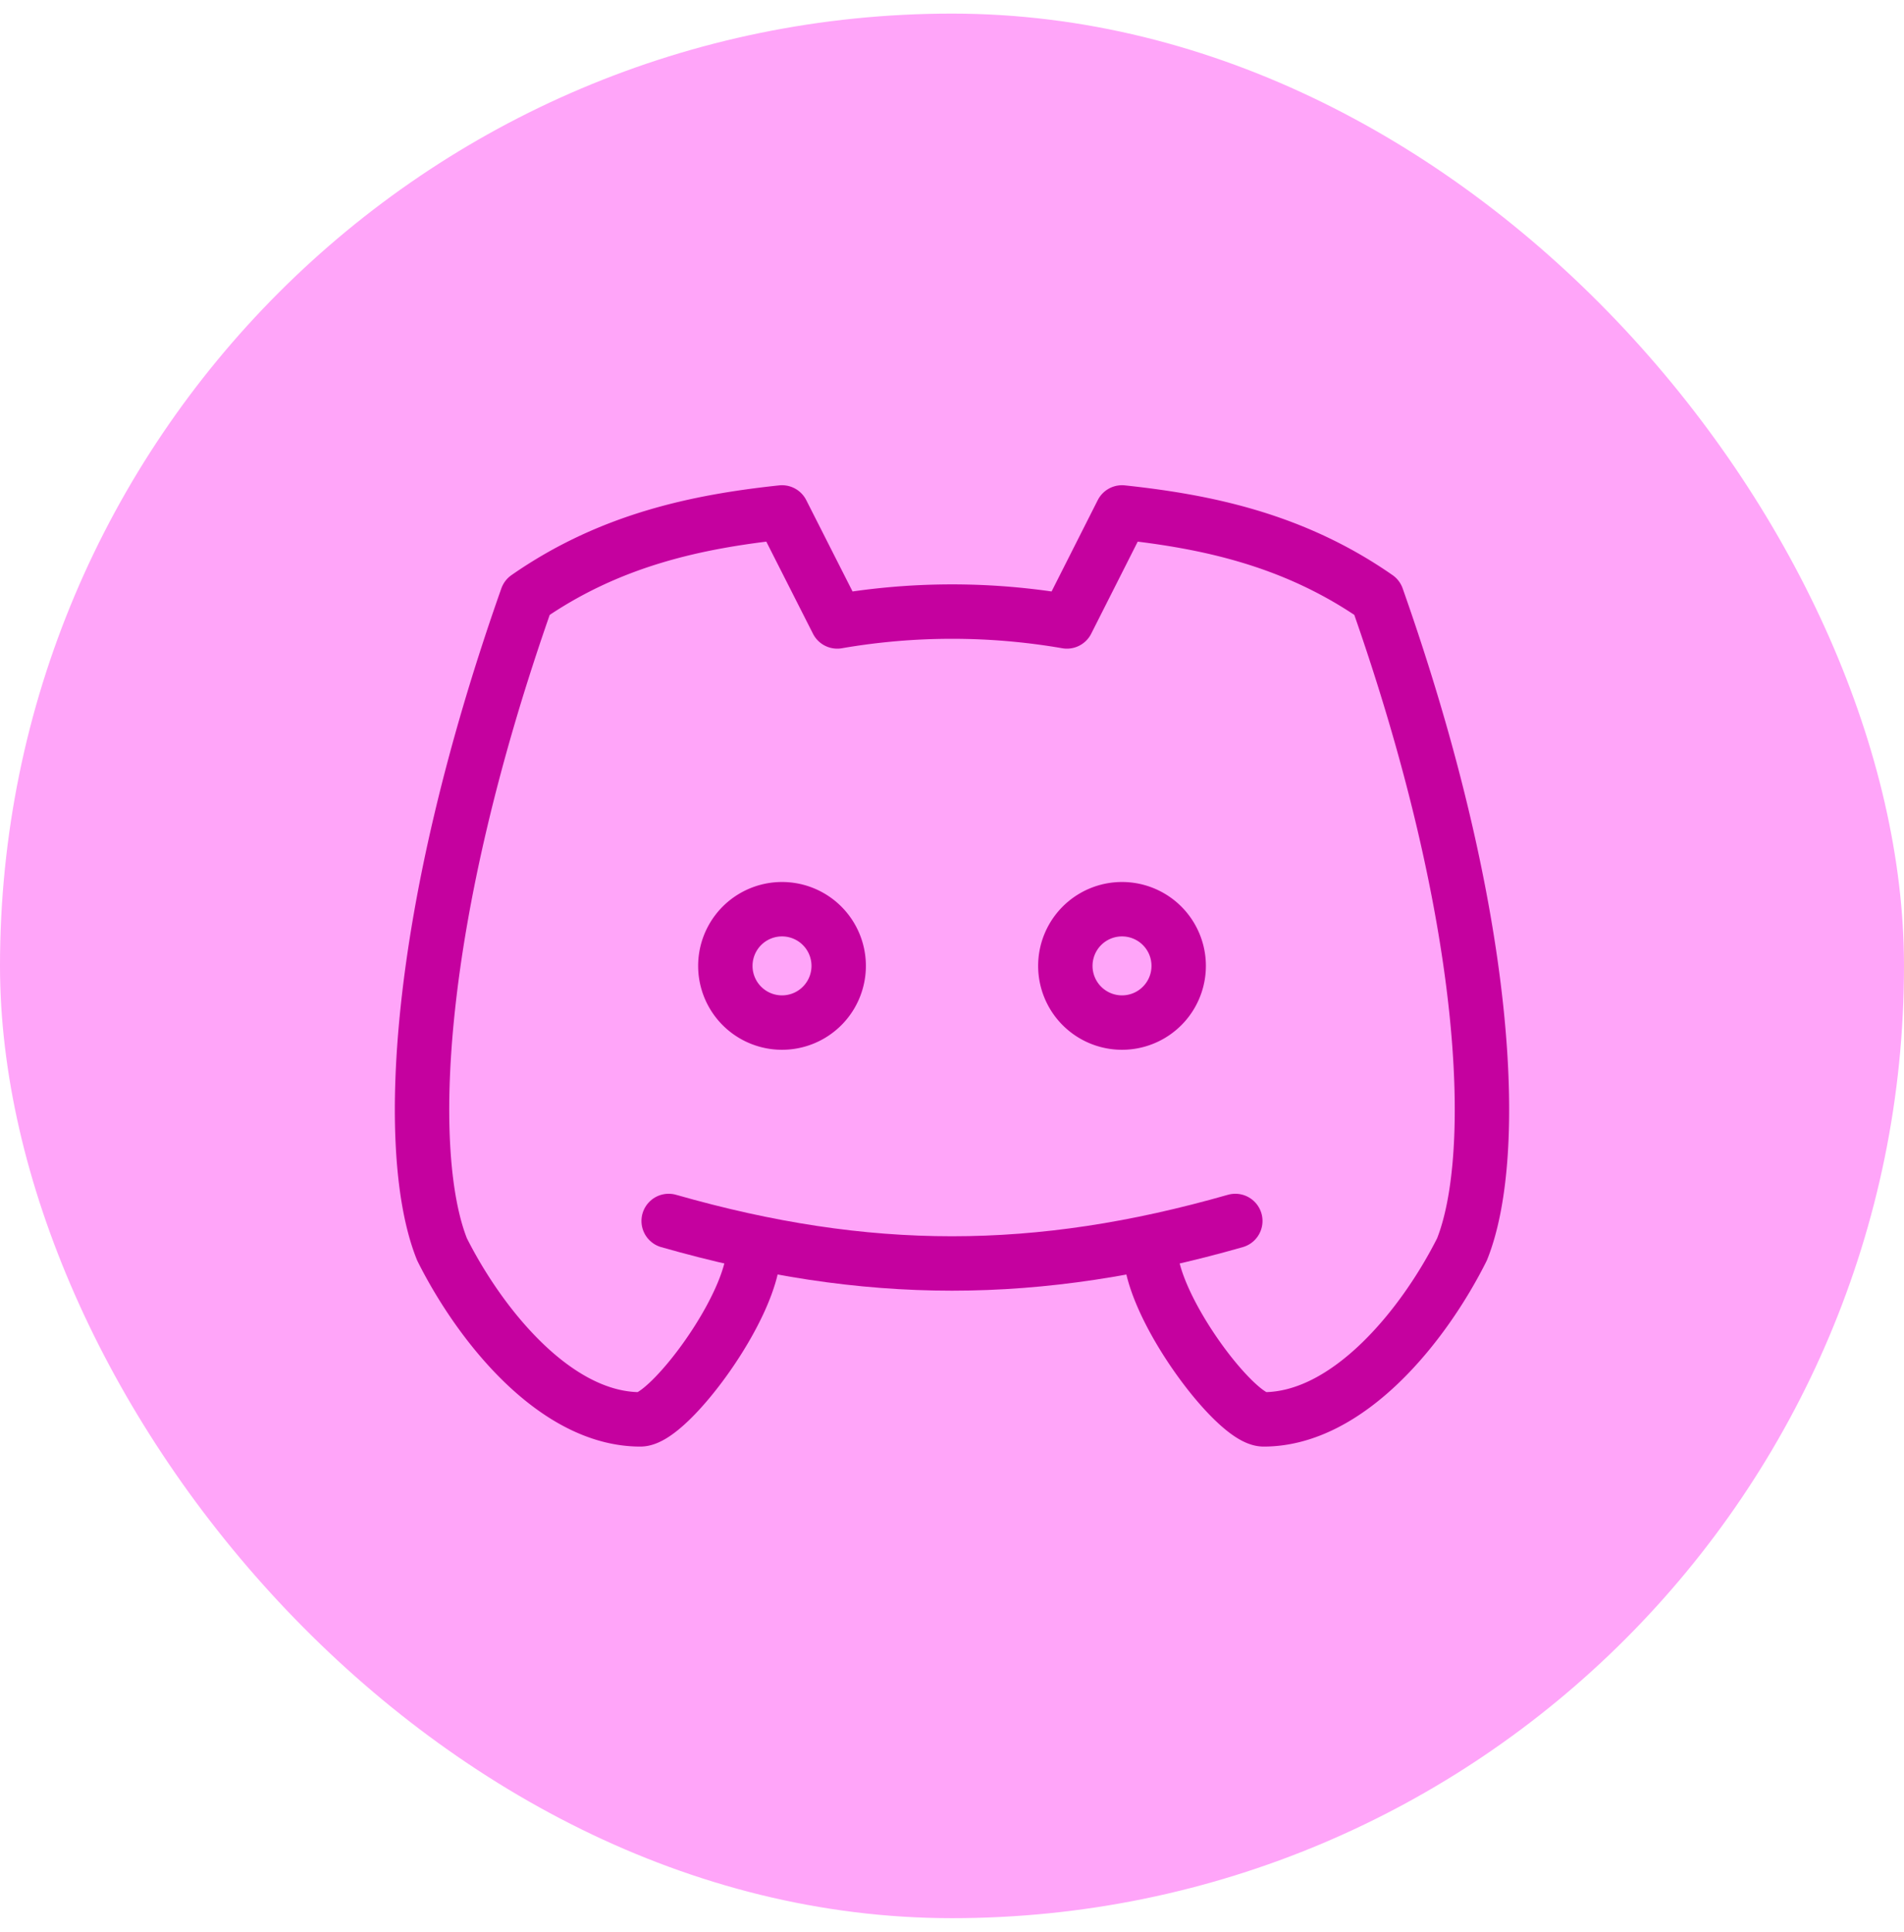
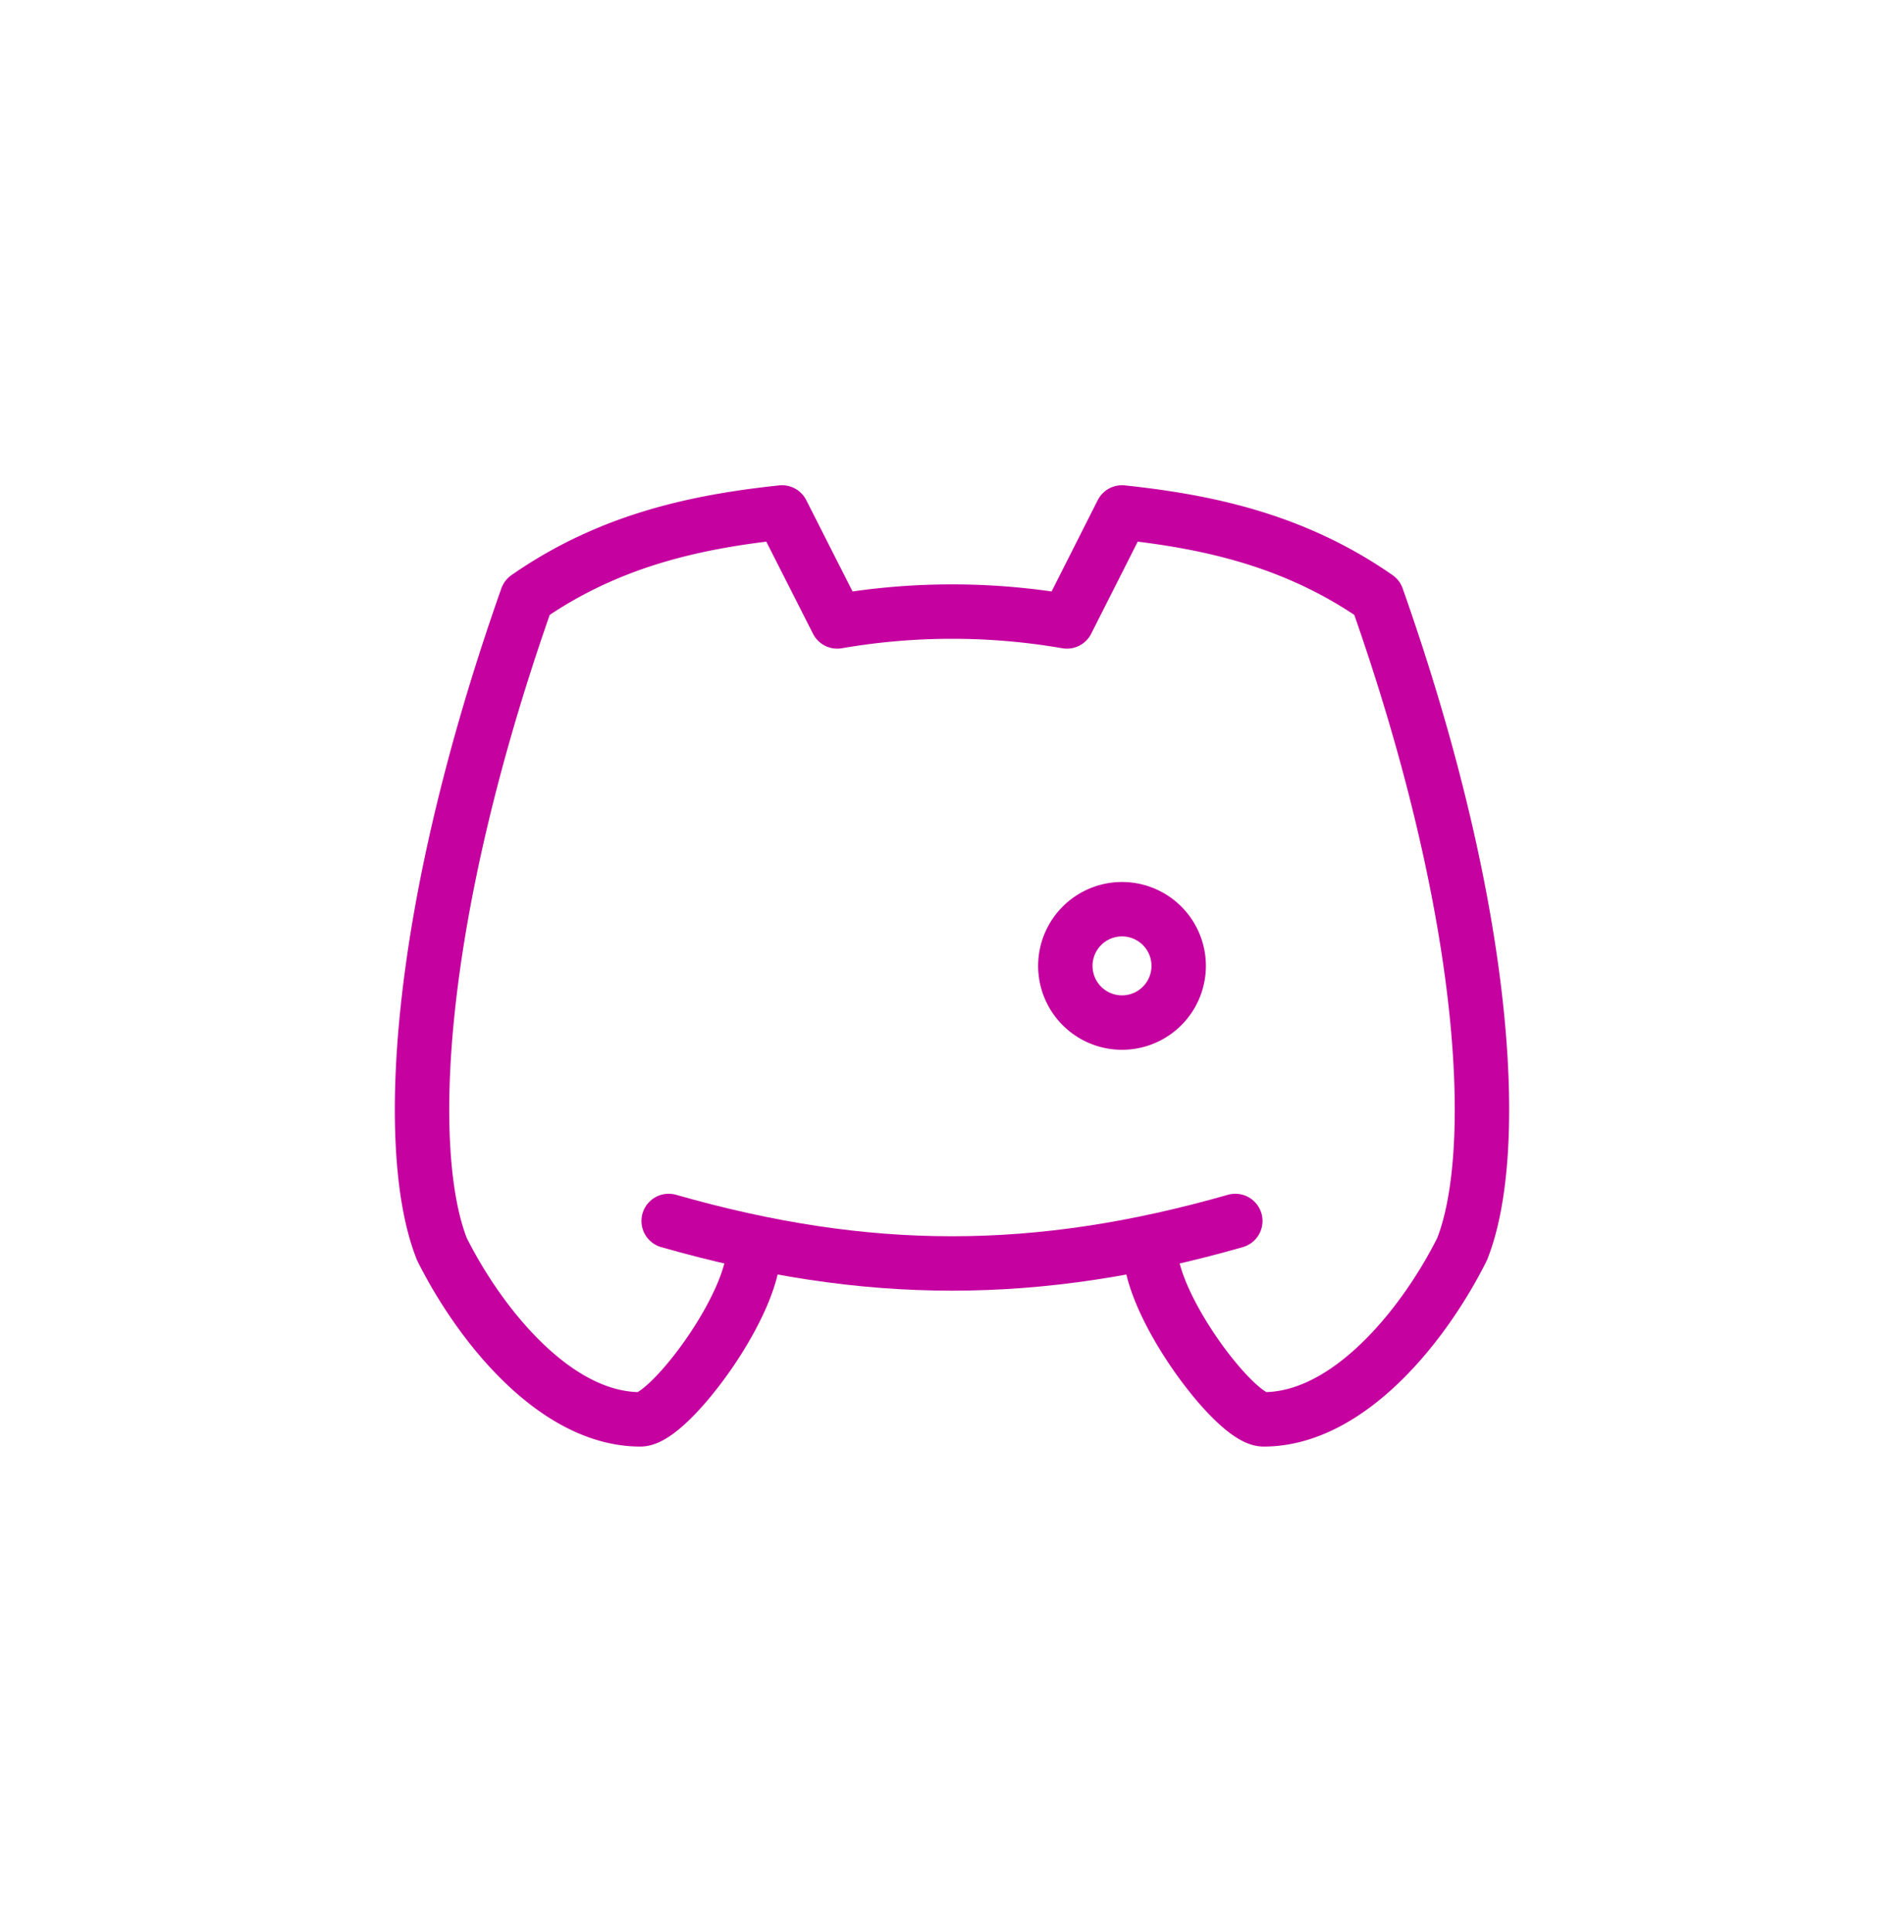
<svg xmlns="http://www.w3.org/2000/svg" width="70" height="71" fill="none">
-   <rect y=".5" width="70" height="70" rx="35" fill="#FFA5F9" />
-   <path d="M26.667 35.5a2.083 2.083 0 1 0 4.167 0 2.083 2.083 0 0 0-4.167 0ZM39.167 35.5a2.083 2.083 0 1 0 4.167 0 2.083 2.083 0 0 0-4.167 0Z" stroke="#C5019F" stroke-width="2" stroke-linecap="round" stroke-linejoin="round" />
+   <path d="M26.667 35.5ZM39.167 35.5a2.083 2.083 0 1 0 4.167 0 2.083 2.083 0 0 0-4.167 0Z" stroke="#C5019F" stroke-width="2" stroke-linecap="round" stroke-linejoin="round" />
  <path d="M42.292 45.917c0 2.083 3.125 6.25 4.166 6.25 3.125 0 5.902-3.473 7.292-6.25 1.39-3.473 1.042-12.152-3.125-23.959-3.035-2.114-6.25-2.791-9.375-3.124l-2.025 4.006a24.818 24.818 0 0 0-8.444 0l-2.031-4.006c-3.125.333-6.34 1.01-9.375 3.125-4.167 11.806-4.515 20.485-3.125 23.958 1.39 2.777 4.167 6.25 7.292 6.25 1.041 0 4.166-4.167 4.166-6.25" stroke="#C5019F" stroke-width="2" stroke-linecap="round" stroke-linejoin="round" />
  <path d="M24.583 44.875c7.292 2.083 13.542 2.083 20.833 0" stroke="#C5019F" stroke-width="2" stroke-linecap="round" stroke-linejoin="round" />
</svg>